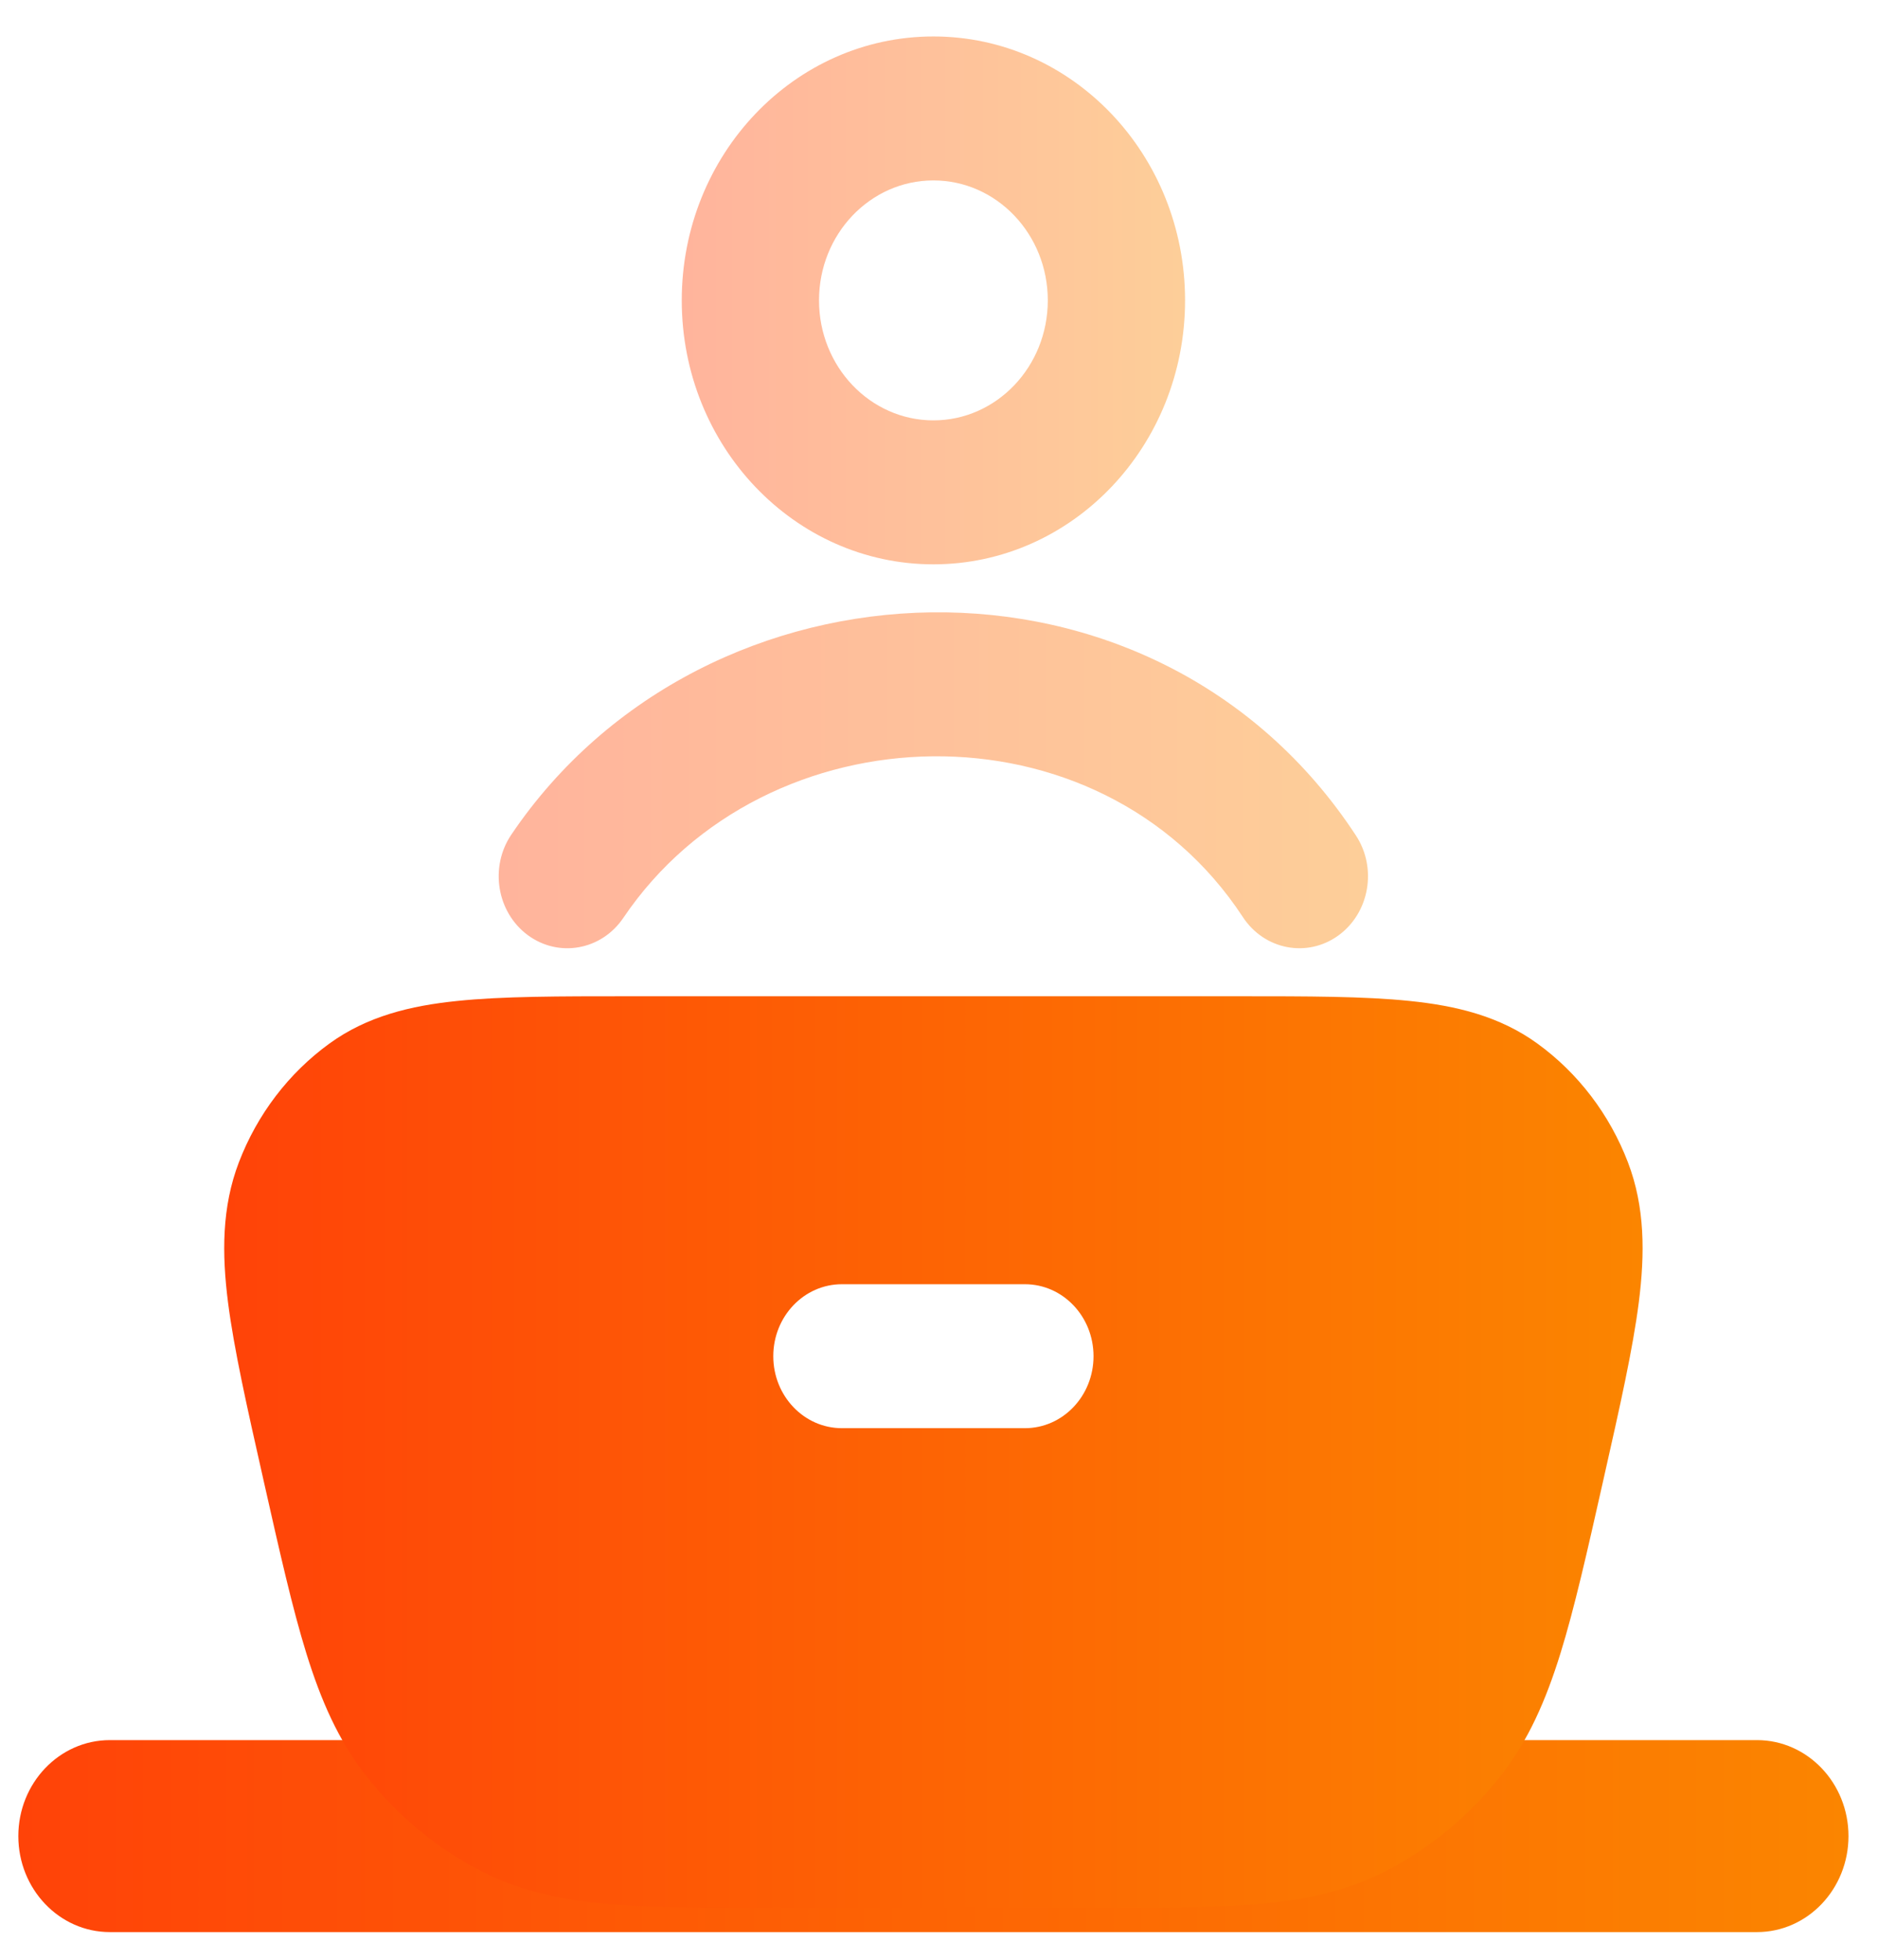
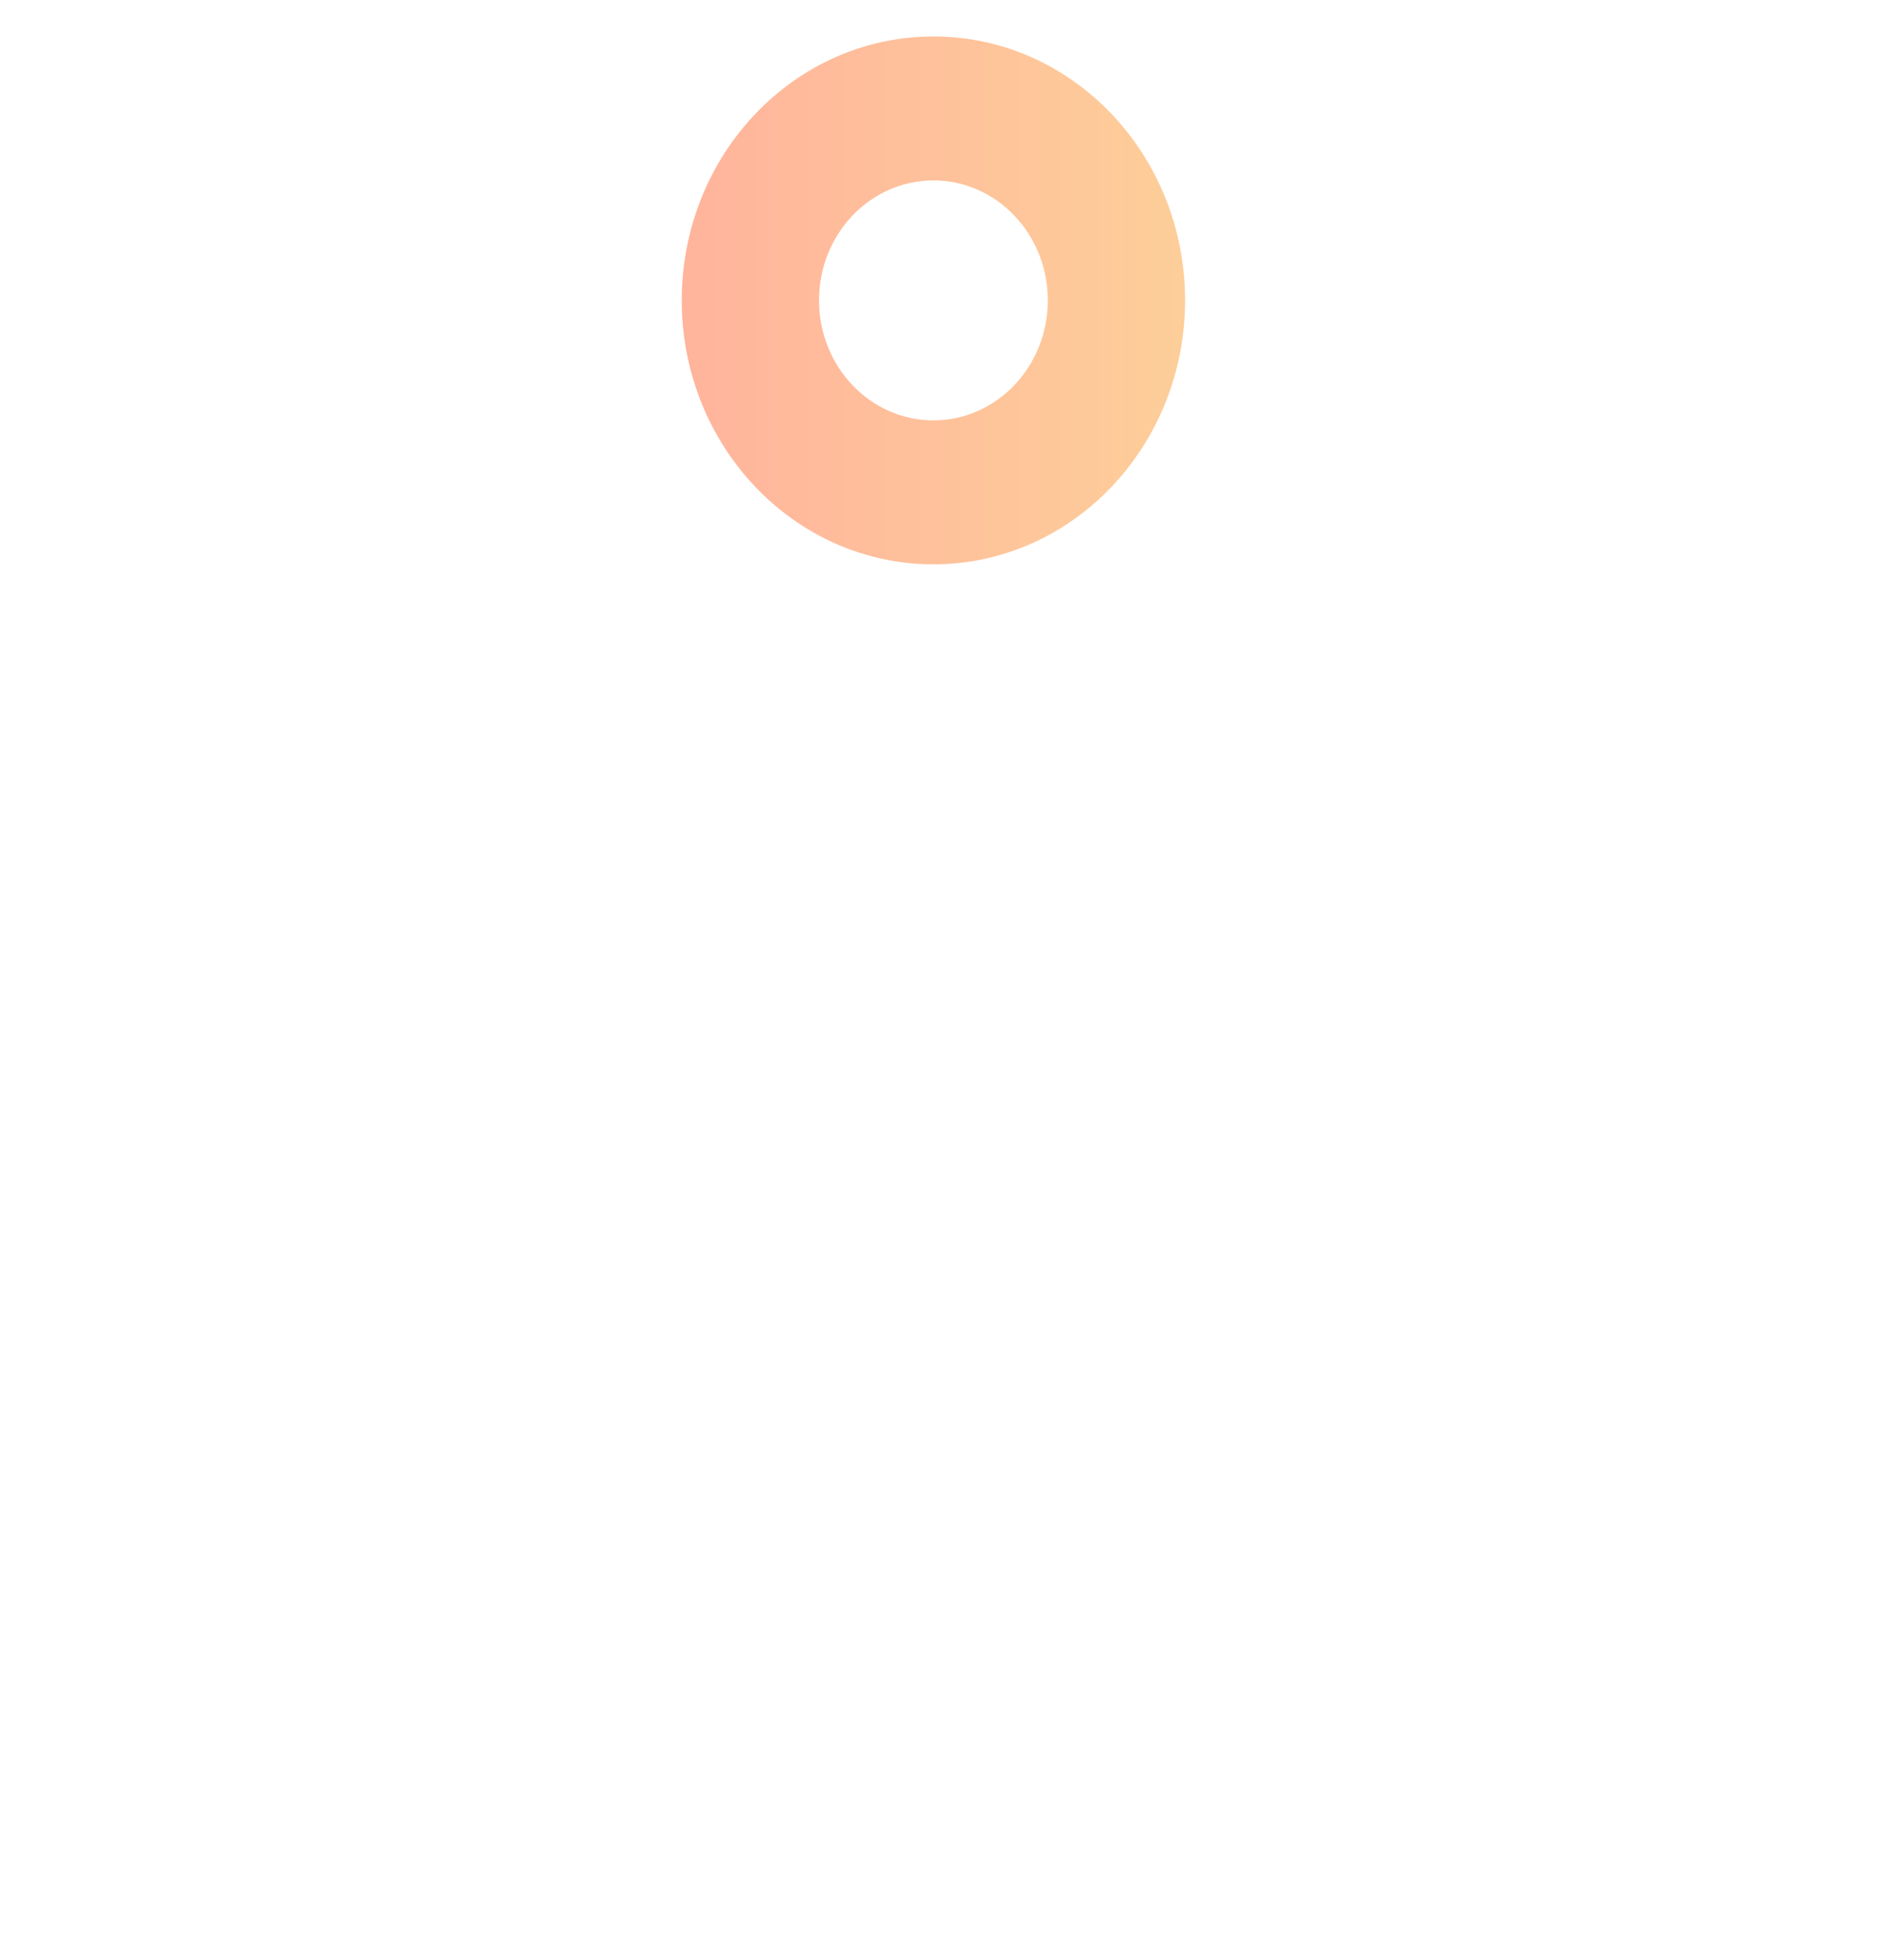
<svg xmlns="http://www.w3.org/2000/svg" width="46" height="48" viewBox="0 0 46 48" fill="none">
-   <path fill-rule="evenodd" clip-rule="evenodd" d="M0.449 44.971C0.449 43.673 1.453 42.62 2.691 42.62H43.035C44.273 42.62 45.277 43.673 45.277 44.971C45.277 46.269 44.273 47.322 43.035 47.322H2.691C1.453 47.322 0.449 46.269 0.449 44.971Z" fill="url(#paint0_linear_9117_28924)" />
-   <path fill-rule="evenodd" clip-rule="evenodd" d="M15.383 24.401H30.342C32.029 24.401 33.418 24.401 34.526 24.516C35.67 24.633 36.733 24.889 37.658 25.56C38.653 26.282 39.425 27.293 39.875 28.469C40.295 29.566 40.292 30.709 40.141 31.898C39.994 33.048 39.677 34.456 39.292 36.162L39.256 36.323C38.874 38.017 38.564 39.394 38.221 40.499C37.865 41.645 37.438 42.627 36.76 43.492C35.983 44.484 35.009 45.286 33.906 45.846C32.944 46.333 31.931 46.541 30.78 46.639C29.668 46.734 28.31 46.734 26.636 46.734H19.09C17.415 46.734 16.058 46.734 14.946 46.639C13.795 46.541 12.782 46.333 11.82 45.846C10.717 45.286 9.743 44.484 8.966 43.492C8.288 42.627 7.861 41.645 7.505 40.499C7.162 39.394 6.852 38.017 6.47 36.323L6.434 36.162C6.049 34.456 5.732 33.048 5.585 31.898C5.434 30.709 5.431 29.566 5.851 28.469C6.301 27.293 7.073 26.282 8.068 25.56C8.993 24.889 10.056 24.633 11.2 24.516C12.308 24.401 13.697 24.401 15.383 24.401ZM20.622 31.454C19.693 31.454 18.941 32.243 18.941 33.217C18.941 34.191 19.693 34.98 20.622 34.98H25.104C26.033 34.98 26.785 34.191 26.785 33.217C26.785 32.243 26.033 31.454 25.104 31.454H20.622Z" fill="url(#paint1_linear_9117_28924)" />
  <g opacity="0.4">
-     <path fill-rule="evenodd" clip-rule="evenodd" d="M30.442 22.46C26.928 17.099 18.755 17.318 15.268 22.481C14.731 23.276 13.682 23.463 12.924 22.901C12.167 22.338 11.988 21.237 12.524 20.443C17.278 13.404 28.293 12.956 33.212 20.463C33.738 21.265 33.544 22.363 32.779 22.915C32.014 23.466 30.968 23.263 30.442 22.46Z" fill="url(#paint2_linear_9117_28924)" />
    <path fill-rule="evenodd" clip-rule="evenodd" d="M22.863 4.419C21.316 4.419 20.061 5.734 20.061 7.357C20.061 8.98 21.316 10.296 22.863 10.296C24.41 10.296 25.665 8.98 25.665 7.357C25.665 5.734 24.41 4.419 22.863 4.419ZM16.699 7.357C16.699 3.787 19.459 0.893 22.863 0.893C26.267 0.893 29.027 3.787 29.027 7.357C29.027 10.928 26.267 13.822 22.863 13.822C19.459 13.822 16.699 10.928 16.699 7.357Z" fill="url(#paint3_linear_9117_28924)" />
  </g>
  <defs>
    <linearGradient id="paint0_linear_9117_28924" x1="0.449" y1="44.971" x2="45.277" y2="44.971" gradientUnits="userSpaceOnUse">
      <stop stop-color="#FF4308" />
      <stop offset="1" stop-color="#FB8500" />
    </linearGradient>
    <linearGradient id="paint1_linear_9117_28924" x1="5.492" y1="35.568" x2="40.234" y2="35.568" gradientUnits="userSpaceOnUse">
      <stop stop-color="#FF4308" />
      <stop offset="1" stop-color="#FB8500" />
    </linearGradient>
    <linearGradient id="paint2_linear_9117_28924" x1="12.215" y1="19.111" x2="33.508" y2="19.111" gradientUnits="userSpaceOnUse">
      <stop stop-color="#FF4308" />
      <stop offset="1" stop-color="#FB8500" />
    </linearGradient>
    <linearGradient id="paint3_linear_9117_28924" x1="16.699" y1="7.357" x2="29.027" y2="7.357" gradientUnits="userSpaceOnUse">
      <stop stop-color="#FF4308" />
      <stop offset="1" stop-color="#FB8500" />
    </linearGradient>
  </defs>
</svg>